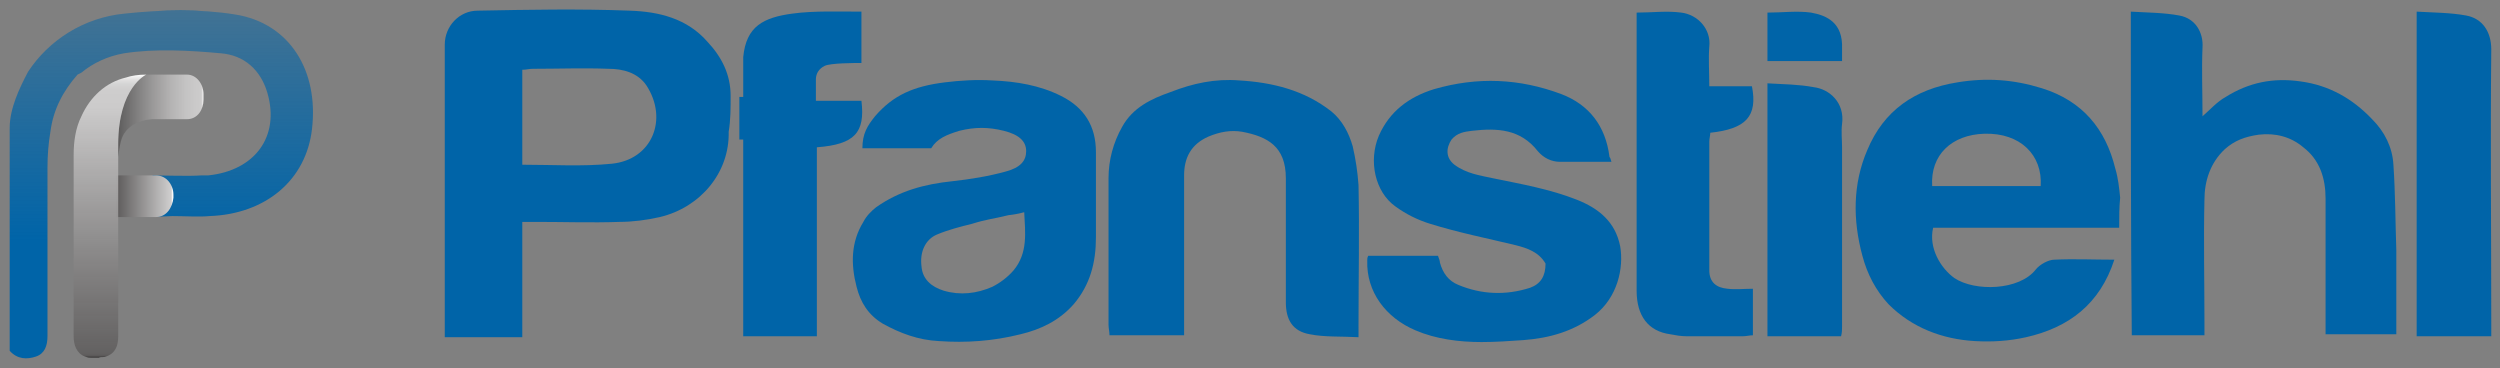
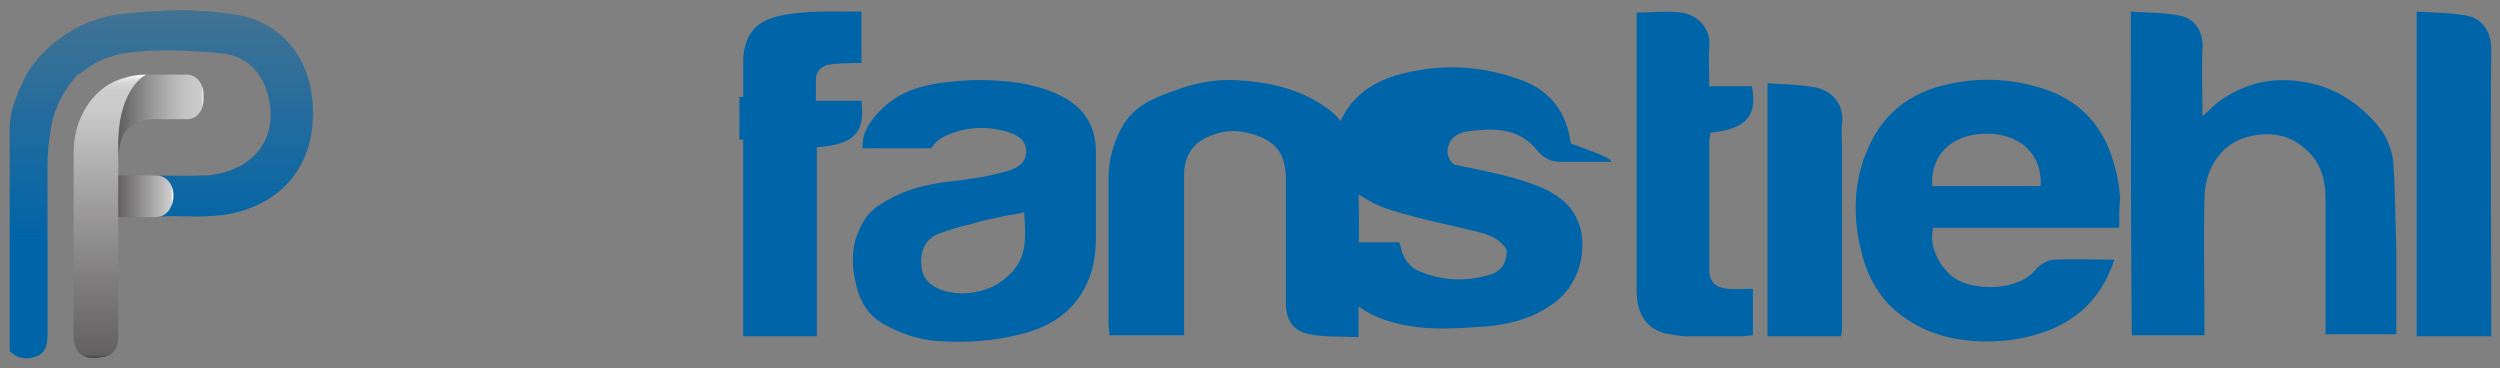
<svg xmlns="http://www.w3.org/2000/svg" version="1.1" id="Layer_1" x="0px" y="0px" viewBox="0 0 258 38" style="enable-background:new 0 0 258 38;" xml:space="preserve" width="258" height="38">
  <rect x="0" y="0" width="258" height="38" fill="#808080" stroke="none" />
  <style type="text/css">
	.st0{fill-rule:evenodd;clip-rule:evenodd;fill:none;}
	.st1{fill-rule:evenodd;clip-rule:evenodd;fill:#0064A8;}
	.st2{fill-rule:evenodd;clip-rule:evenodd;fill:url(#SVGID_1_);}
	.st3{fill-rule:evenodd;clip-rule:evenodd;fill:url(#SVGID_00000119810424947064778180000006473409099197927071_);}
	.st4{fill-rule:evenodd;clip-rule:evenodd;fill:url(#SVGID_00000041988205554595279100000011667794485141156512_);}
	.st5{fill-rule:evenodd;clip-rule:evenodd;fill:url(#SVGID_00000104703906687467549260000008133347525032709293_);}
</style>
-   <rect class="st0" width="258" height="38" />
  <g>
    <path class="st1" d="M219.9,1.2c1.7,0.1,3.4,0.1,5,0.4c1.7,0.3,2.5,1.8,2.4,3.3c-0.1,2.3,0,4.6,0,7.1c0.8-0.7,1.5-1.5,2.4-2   c2.4-1.5,4.9-2,7.7-1.6c3,0.4,5.4,1.8,7.4,3.9c1.3,1.3,2.1,2.9,2.2,4.7c0.2,2.9,0.2,5.9,0.3,8.8c0,2.9,0,5.8,0,8.7   c-2.4,0-4.8,0-7.3,0c0-0.4,0-0.9,0-1.3c0-4.2,0-8.5,0-12.7c0-2.1-0.6-4-2.3-5.3c-1.3-1.1-2.9-1.5-4.6-1.3c-1.4,0.2-2.5,0.6-3.5,1.5   c-1.5,1.4-2.1,3.3-2.1,5.2c-0.1,4.2,0,8.4,0,12.6c0,0.4,0,0.9,0,1.4c-2.5,0-5,0-7.5,0C219.9,23.6,219.9,12.5,219.9,1.2z" />
    <path class="st1" d="M218.7,23.5c-6.5,0-12.9,0-19.2,0c-0.5,2.1,0.8,4.2,2.2,5.2c2.1,1.4,6.7,1.3,8.4-0.9c0.4-0.5,1.3-1,1.9-1   c2-0.1,4.1,0,6.2,0c-1.5,4.6-4.7,7-9.1,8c-1.8,0.4-3.5,0.5-5.3,0.4c-3.4-0.2-6.5-1.4-8.9-3.8c-1.3-1.4-2.2-3.1-2.7-5   c-1-3.7-1-7.4,0.5-10.9c1.7-4.1,4.9-6.3,9.3-7c3-0.5,5.8-0.3,8.7,0.6c4.2,1.3,6.6,4.2,7.6,8.3c0.3,1,0.4,2,0.5,3   C218.7,21.4,218.7,22.4,218.7,23.5z M210.6,19.2c0.2-3.2-2.1-5.5-5.8-5.4c-3.4,0.1-5.6,2.2-5.4,5.4   C203.1,19.2,206.8,19.2,210.6,19.2z" />
-     <path class="st1" d="M166.3,16.7c-1.9,0-3.6,0-5.3,0c-0.9,0-1.7-0.4-2.3-1.1c-1.8-2.3-4.2-2.4-6.8-2.1c-0.8,0.1-1.5,0.2-2.1,0.9   c-0.6,0.9-0.6,1.9,0.3,2.6c1.2,0.9,2.6,1.1,4,1.4c2.9,0.6,5.8,1.1,8.6,2.2c2.3,0.9,4,2.3,4.5,4.8c0.4,2.3-0.3,5.3-2.6,7.1   c-2.2,1.7-4.7,2.4-7.4,2.6c-1.4,0.1-2.9,0.2-4.3,0.2c-2.3,0-4.7-0.3-6.8-1.2c-3.1-1.3-5.1-4-5-7.2c0-0.2,0-0.3,0.1-0.5   c2.4,0,4.8,0,7.2,0c0.1,0.3,0.2,0.5,0.2,0.7c0.3,1.1,0.9,1.9,1.9,2.3c2.4,1,4.9,1.1,7.4,0.3c1.1-0.4,1.6-1.2,1.6-2.5   c-0.7-1.2-1.9-1.6-3.1-1.9c-2.9-0.7-5.9-1.3-8.8-2.2c-1.3-0.4-2.5-1-3.6-1.8c-2.1-1.5-2.8-4.7-1.7-7.3c1.1-2.5,3.1-4,5.7-4.8   c4.5-1.3,8.8-1.1,13.1,0.5c2.9,1.1,4.6,3.3,5,6.5C166.2,16.3,166.2,16.4,166.3,16.7z" />
+     <path class="st1" d="M166.3,16.7c-1.9,0-3.6,0-5.3,0c-0.9,0-1.7-0.4-2.3-1.1c-1.8-2.3-4.2-2.4-6.8-2.1c-0.8,0.1-1.5,0.2-2.1,0.9   c-0.6,0.9-0.6,1.9,0.3,2.6c2.9,0.6,5.8,1.1,8.6,2.2c2.3,0.9,4,2.3,4.5,4.8c0.4,2.3-0.3,5.3-2.6,7.1   c-2.2,1.7-4.7,2.4-7.4,2.6c-1.4,0.1-2.9,0.2-4.3,0.2c-2.3,0-4.7-0.3-6.8-1.2c-3.1-1.3-5.1-4-5-7.2c0-0.2,0-0.3,0.1-0.5   c2.4,0,4.8,0,7.2,0c0.1,0.3,0.2,0.5,0.2,0.7c0.3,1.1,0.9,1.9,1.9,2.3c2.4,1,4.9,1.1,7.4,0.3c1.1-0.4,1.6-1.2,1.6-2.5   c-0.7-1.2-1.9-1.6-3.1-1.9c-2.9-0.7-5.9-1.3-8.8-2.2c-1.3-0.4-2.5-1-3.6-1.8c-2.1-1.5-2.8-4.7-1.7-7.3c1.1-2.5,3.1-4,5.7-4.8   c4.5-1.3,8.8-1.1,13.1,0.5c2.9,1.1,4.6,3.3,5,6.5C166.2,16.3,166.2,16.4,166.3,16.7z" />
    <path class="st1" d="M96.1,15.3c-2.4,0-4.7,0-7.1,0c0-1.5,0.5-2.3,1.3-3.3c1.9-2.2,4-3.1,7.2-3.5c1.6-0.2,3.3-0.3,4.9-0.2   c2.5,0.1,4.9,0.5,7.1,1.6c2.4,1.2,3.6,3.1,3.6,5.8c0,2.9,0,5.8,0,8.8c0,2.6-0.6,4.9-2.3,6.9c-1.5,1.7-3.4,2.6-5.5,3.1   c-2.8,0.7-5.6,0.9-8.4,0.7c-2.1-0.1-4-0.8-5.8-1.8c-1.5-0.9-2.3-2.2-2.7-3.8c-0.6-2.3-0.6-4.6,0.7-6.7c0.3-0.6,0.8-1.1,1.3-1.5   c2.4-1.7,5-2.4,7.9-2.7c1.8-0.2,3.7-0.5,5.5-1c1.5-0.4,2.1-1.1,2.1-2.1c0-1-0.7-1.7-2.3-2.1c-1.6-0.4-3-0.4-4.6,0   C97.7,13.9,96.7,14.3,96.1,15.3z M105.7,21.9c-0.7,0.2-1.5,0.3-1.6,0.3c-1.6,0.4-2.2,0.4-3.8,0.9c-1.2,0.3-2.4,0.6-3.6,1.1   c-1.2,0.5-1.8,1.8-1.6,3.3c0.1,1.3,1,2.1,2.3,2.5c1.7,0.5,3.4,0.3,5-0.4c0.8-0.4,1.6-1,2.2-1.7C106.1,26.1,105.8,24,105.7,21.9z" />
    <path class="st1" d="M140.2,34.8c-1.8-0.1-3.5,0-5-0.3c-1.8-0.3-2.5-1.5-2.5-3.3c0-4.3,0-8.6,0-12.8c0-3.3-1.9-4.3-4.5-4.8   c-1.2-0.2-2.3,0-3.5,0.5c-1.8,0.8-2.5,2.2-2.5,4c0,5,0,10.1,0,15.1c0,0.4,0,0.9,0,1.4c-2.6,0-5.1,0-7.7,0c0-0.4-0.1-0.7-0.1-1.1   c0-5,0-10.1,0-15.1c0-1.9,0.5-3.7,1.4-5.3c1.1-2,3-2.9,5-3.6c2.3-0.9,4.6-1.4,7.1-1.2c3.4,0.2,6.7,1,9.5,3.2   c1.1,0.9,1.8,2.2,2.2,3.6c0.3,1.3,0.5,2.6,0.6,4c0.1,4.8,0,9.5,0,14.3C140.2,33.7,140.2,34.2,140.2,34.8z" />
    <path class="st1" d="M76.7,14.3v12.2c0,2.3,0,4.6,0,6.9c0,0.4,0,0.8,0,1.3c2.6,0,5,0,7.6,0c0-6.6,0-13.1,0-19.5   c3.9-0.3,5-1.5,4.6-4.8c-1.6,0-3.1,0-4.7,0c0-0.9,0-1.4,0-2.2c0-0.6,0.3-1.1,0.9-1.4c0.6-0.3,3.1-0.3,3.8-0.3c0-1.8,0-3.4,0-5.3   c-2.3,0-4.9-0.1-7.1,0.2c-3,0.4-4.8,1.3-5.1,4.5v4.1h-0.4v4.4H76.7z" />
    <path class="st1" d="M176.5,13.7c0,0.3-0.1,0.6-0.1,0.9c0,4.4,0,8.9,0,13.3c0,1.2,0.7,1.8,1.9,1.9c0.8,0.1,1.7,0,2.6,0   c0,1.6,0,3.2,0,4.8c-0.3,0-0.7,0.1-1,0.1c-2,0-3.9,0-5.9,0c-0.5,0-1.1-0.1-1.6-0.2c-2.3-0.3-3.5-1.9-3.5-4.5c0-6.2,0-12.4,0-18.6   c0-2.9,0-5.8,0-8.7c0-0.4,0-0.9,0-1.4c1.6,0,3.1-0.2,4.6,0c1.7,0.2,3.1,1.7,2.9,3.5c-0.1,1.3,0,2.6,0,4.1c1.5,0,3,0,4.4,0   C181.4,12,180.2,13.3,176.5,13.7z" />
    <path class="st1" d="M257.1,34.7c-2.7,0-5.1,0-7.7,0c0-11.1,0-22.2,0-33.5c1.7,0.1,3.5,0.1,5.1,0.4c1.7,0.3,2.6,1.7,2.6,3.5   c-0.1,9.4,0,18.9,0,28.3C257.1,33.7,257.1,34.2,257.1,34.7z" />
    <path class="st1" d="M182.4,8.6c1.7,0.1,3.2,0.1,4.8,0.4c1.6,0.2,3.2,1.6,2.9,3.8c-0.1,0.8,0,1.6,0,2.4c0,6.2,0,12.3,0,18.5   c0,0.3,0,0.6-0.1,1c-2.6,0-5.1,0-7.6,0C182.4,26.1,182.4,17.5,182.4,8.6z" />
-     <path class="st1" d="M182.4,6.3c0-1.7,0-3.3,0-5c1.5,0,3.1-0.2,4.5,0c1.7,0.3,3.3,1.1,3.2,3.7c0,0.4,0,0.8,0,1.3   C187.5,6.3,185,6.3,182.4,6.3z" />
    <linearGradient id="SVGID_1_" gradientUnits="userSpaceOnUse" x1="16.587" y1="36.966" x2="16.587" y2="1.09">
      <stop offset="0" style="stop-color:#0064A8" />
      <stop offset="4.818279e-02" style="stop-color:#0064A8" />
      <stop offset="0.341" style="stop-color:#0064A8" />
      <stop offset="0.906" style="stop-color:#0064A8;stop-opacity:0.563" />
      <stop offset="1" style="stop-color:#0064A8;stop-opacity:0.49" />
      <stop offset="1" style="stop-color:#0064A8;stop-opacity:0.534" />
      <stop offset="1" style="stop-color:#0064A8;stop-opacity:0.8" />
    </linearGradient>
    <path class="st2" d="M15.3,22.4c1.7-0.8,1.9-3.4,0.4-4.3c1.3,0,3.8,0.1,5.1,0c0.2,0,0.4,0,0.7,0c4.8-0.5,7.4-4,6.1-8.5   c-0.7-2.4-2.4-3.9-4.8-4.1c-3.3-0.3-6.8-0.5-10,0c-1.7,0.3-3.2,1-4.4,2L8,7.7c-1.5,1.7-2.5,3.6-2.8,5.9C5,14.8,4.9,16,4.9,17.3   c0,5.4,0,10.9,0,16.3c0,0.4,0,0.7,0,1.1c0,1-0.3,1.8-1.2,2.1c-0.9,0.3-1.9,0.3-2.7-0.6c0-0.3,0-0.7,0-1c0-7.3,0-14.6,0-22   c0-2,1-4.1,1.9-5.8c2.1-3.2,5.7-5.6,10-6c3.8-0.4,7.7-0.5,11.4,0.1c5.6,0.9,8.6,5.8,7.9,11.8c-0.6,5.3-4.8,8.8-10.6,9   c-0.9,0.1-2.7,0-3.8,0L15.3,22.4z" />
    <linearGradient id="SVGID_00000023984200021818999150000005268867212463027606_" gradientUnits="userSpaceOnUse" x1="12.133" y1="11.931" x2="20.94" y2="11.931">
      <stop offset="0" style="stop-color:#3D3D3D" />
      <stop offset="4.310323e-03" style="stop-color:#4A4949;stop-opacity:0.982" />
      <stop offset="1.105227e-02" style="stop-color:#555454;stop-opacity:0.953" />
      <stop offset="2.054230e-02" style="stop-color:#5C5A5A;stop-opacity:0.912" />
      <stop offset="4.689500e-02" style="stop-color:#5E5C5C;stop-opacity:0.8" />
      <stop offset="0.206" style="stop-color:#7C7B7B;stop-opacity:0.835" />
      <stop offset="0.42" style="stop-color:#9F9D9D;stop-opacity:0.882" />
      <stop offset="0.623" style="stop-color:#B8B7B7;stop-opacity:0.927" />
      <stop offset="0.807" style="stop-color:#C7C6C6;stop-opacity:0.967" />
      <stop offset="0.956" style="stop-color:#CCCBCB" />
      <stop offset="0.979" style="stop-color:#CECDCD" />
      <stop offset="0.988" style="stop-color:#D4D4D4" />
      <stop offset="0.994" style="stop-color:#E0DFDF" />
      <stop offset="0.998" style="stop-color:#F0F0F0" />
      <stop offset="1" style="stop-color:#F8F8F8" />
    </linearGradient>
    <path style="fill-rule:evenodd;clip-rule:evenodd;fill:url(#SVGID_00000023984200021818999150000005268867212463027606_);" d="   M15.1,7.7c0,0-3,1.3-2.9,7.5l0,1c0.1-0.8,0.2-1.5,0.4-2c0.5-1.2,1.7-1.8,3.1-1.9l0,0c1.3,0,2.2,0,3.6,0c1.1,0,1.7-1,1.7-2V9.7   c0-1-0.7-2-1.7-2c-1.4,0-2.6,0-4,0C15.1,7.7,15.1,7.7,15.1,7.7L15.1,7.7z" />
    <linearGradient id="SVGID_00000137120599319190381950000009325171708568054147_" gradientUnits="userSpaceOnUse" x1="11.945" y1="20.198" x2="17.757" y2="20.198">
      <stop offset="0" style="stop-color:#000000" />
      <stop offset="3.163975e-04" style="stop-color:#080808" />
      <stop offset="1.569193e-03" style="stop-color:#232222" />
      <stop offset="3.009914e-03" style="stop-color:#393737" />
      <stop offset="4.692922e-03" style="stop-color:#4A4848" />
      <stop offset="6.774203e-03" style="stop-color:#555454" />
      <stop offset="9.693111e-03" style="stop-color:#5C5A5A" />
      <stop offset="1.779740e-02" style="stop-color:#5E5C5C" />
      <stop offset="0.956" style="stop-color:#CCCBCB" />
      <stop offset="0.979" style="stop-color:#CECDCD" />
      <stop offset="0.988" style="stop-color:#D4D4D4" />
      <stop offset="0.994" style="stop-color:#E0DFDF" />
      <stop offset="0.998" style="stop-color:#F0F0F0" />
      <stop offset="1" style="stop-color:#F8F8F8" />
    </linearGradient>
    <path style="fill-rule:evenodd;clip-rule:evenodd;fill:url(#SVGID_00000137120599319190381950000009325171708568054147_);" d="   M12,22.4c0.5,0,2.9,0,4,0l0.1,0c1.1,0,1.7-1,1.8-2v-0.3c0-1-0.7-2-1.8-2c-0.9,0-1.7,0-2.5,0h0c-0.4,0-0.4,0-0.8,0h-0.8L12,22.4z" />
    <linearGradient id="SVGID_00000062152878945639700910000006238250557696460163_" gradientUnits="userSpaceOnUse" x1="11.293" y1="36.935" x2="11.293" y2="7.713">
      <stop offset="0" style="stop-color:#000000" />
      <stop offset="3.163975e-04" style="stop-color:#080808;stop-opacity:0.997" />
      <stop offset="1.569193e-03" style="stop-color:#232222;stop-opacity:0.987" />
      <stop offset="3.009914e-03" style="stop-color:#393737;stop-opacity:0.975" />
      <stop offset="4.692922e-03" style="stop-color:#4A4848;stop-opacity:0.96" />
      <stop offset="6.774203e-03" style="stop-color:#555454;stop-opacity:0.943" />
      <stop offset="9.693111e-03" style="stop-color:#5C5A5A;stop-opacity:0.918" />
      <stop offset="1.779740e-02" style="stop-color:#5E5C5C;stop-opacity:0.85" />
      <stop offset="0.887" style="stop-color:#CCCBCB" />
      <stop offset="0.945" style="stop-color:#CECDCD" />
      <stop offset="0.966" style="stop-color:#D4D4D4" />
      <stop offset="0.981" style="stop-color:#E0DFDF" />
      <stop offset="0.993" style="stop-color:#F0F0F0" />
      <stop offset="1" style="stop-color:#FFFFFF" />
    </linearGradient>
    <path style="fill-rule:evenodd;clip-rule:evenodd;fill:url(#SVGID_00000062152878945639700910000006238250557696460163_);" d="   M15.1,7.7c0,0-2.9,1.3-2.9,7.2l0,1.9v1.8c0,0.5,0,4.7,0,5.1c0,2.8,0,5.7,0,8.5l0-0.1c0,0.5,0,1,0,1.5c0,0.4,0,0.7,0,1.1   c0,1-0.3,1.8-1.3,2.1c-0.2,0.1-0.5,0-0.7,0.1H9.5c-0.2,0-0.5,0-0.7-0.1c-0.9-0.3-1.2-1.2-1.2-2.1c0-0.4,0-0.7,0-1.1   c0-0.5,0-0.9,0-1.4c0-6.9,0-9.2,0-16.2c0-1.4,0.2-2.8,0.8-4c0.9-2,2.5-3.5,4.6-4C13.6,7.8,14.3,7.7,15.1,7.7" />
-     <path class="st1" d="M75.4,9.9c0-2.2-0.9-4-2.4-5.6c-2.1-2.4-5-3.1-8-3.2c-5.2-0.2-10.5-0.1-15.7,0c-1.9,0-3.4,1.6-3.4,3.5   c0,9.7,0,19.4,0,29c0,0.4,0,0.8,0,1.2c2.7,0,5.3,0,8,0c0-4,0-7.8,0-11.9c0.6,0,1.1,0,1.5,0c2.8,0,5.7,0.1,8.5,0   c1.4,0,2.9-0.2,4.2-0.5c4.2-1,7.2-4.6,7.1-8.8C75.4,12.4,75.4,11.2,75.4,9.9z M63.1,16.9c-3,0.3-6.1,0.1-9.2,0.1c0-3.4,0-6.5,0-9.8   c0.4,0,0.7-0.1,1.1-0.1c2.6,0,5.2-0.1,7.8,0c1.5,0,3,0.4,3.9,1.7C69,12.3,67.3,16.5,63.1,16.9z" />
  </g>
</svg>